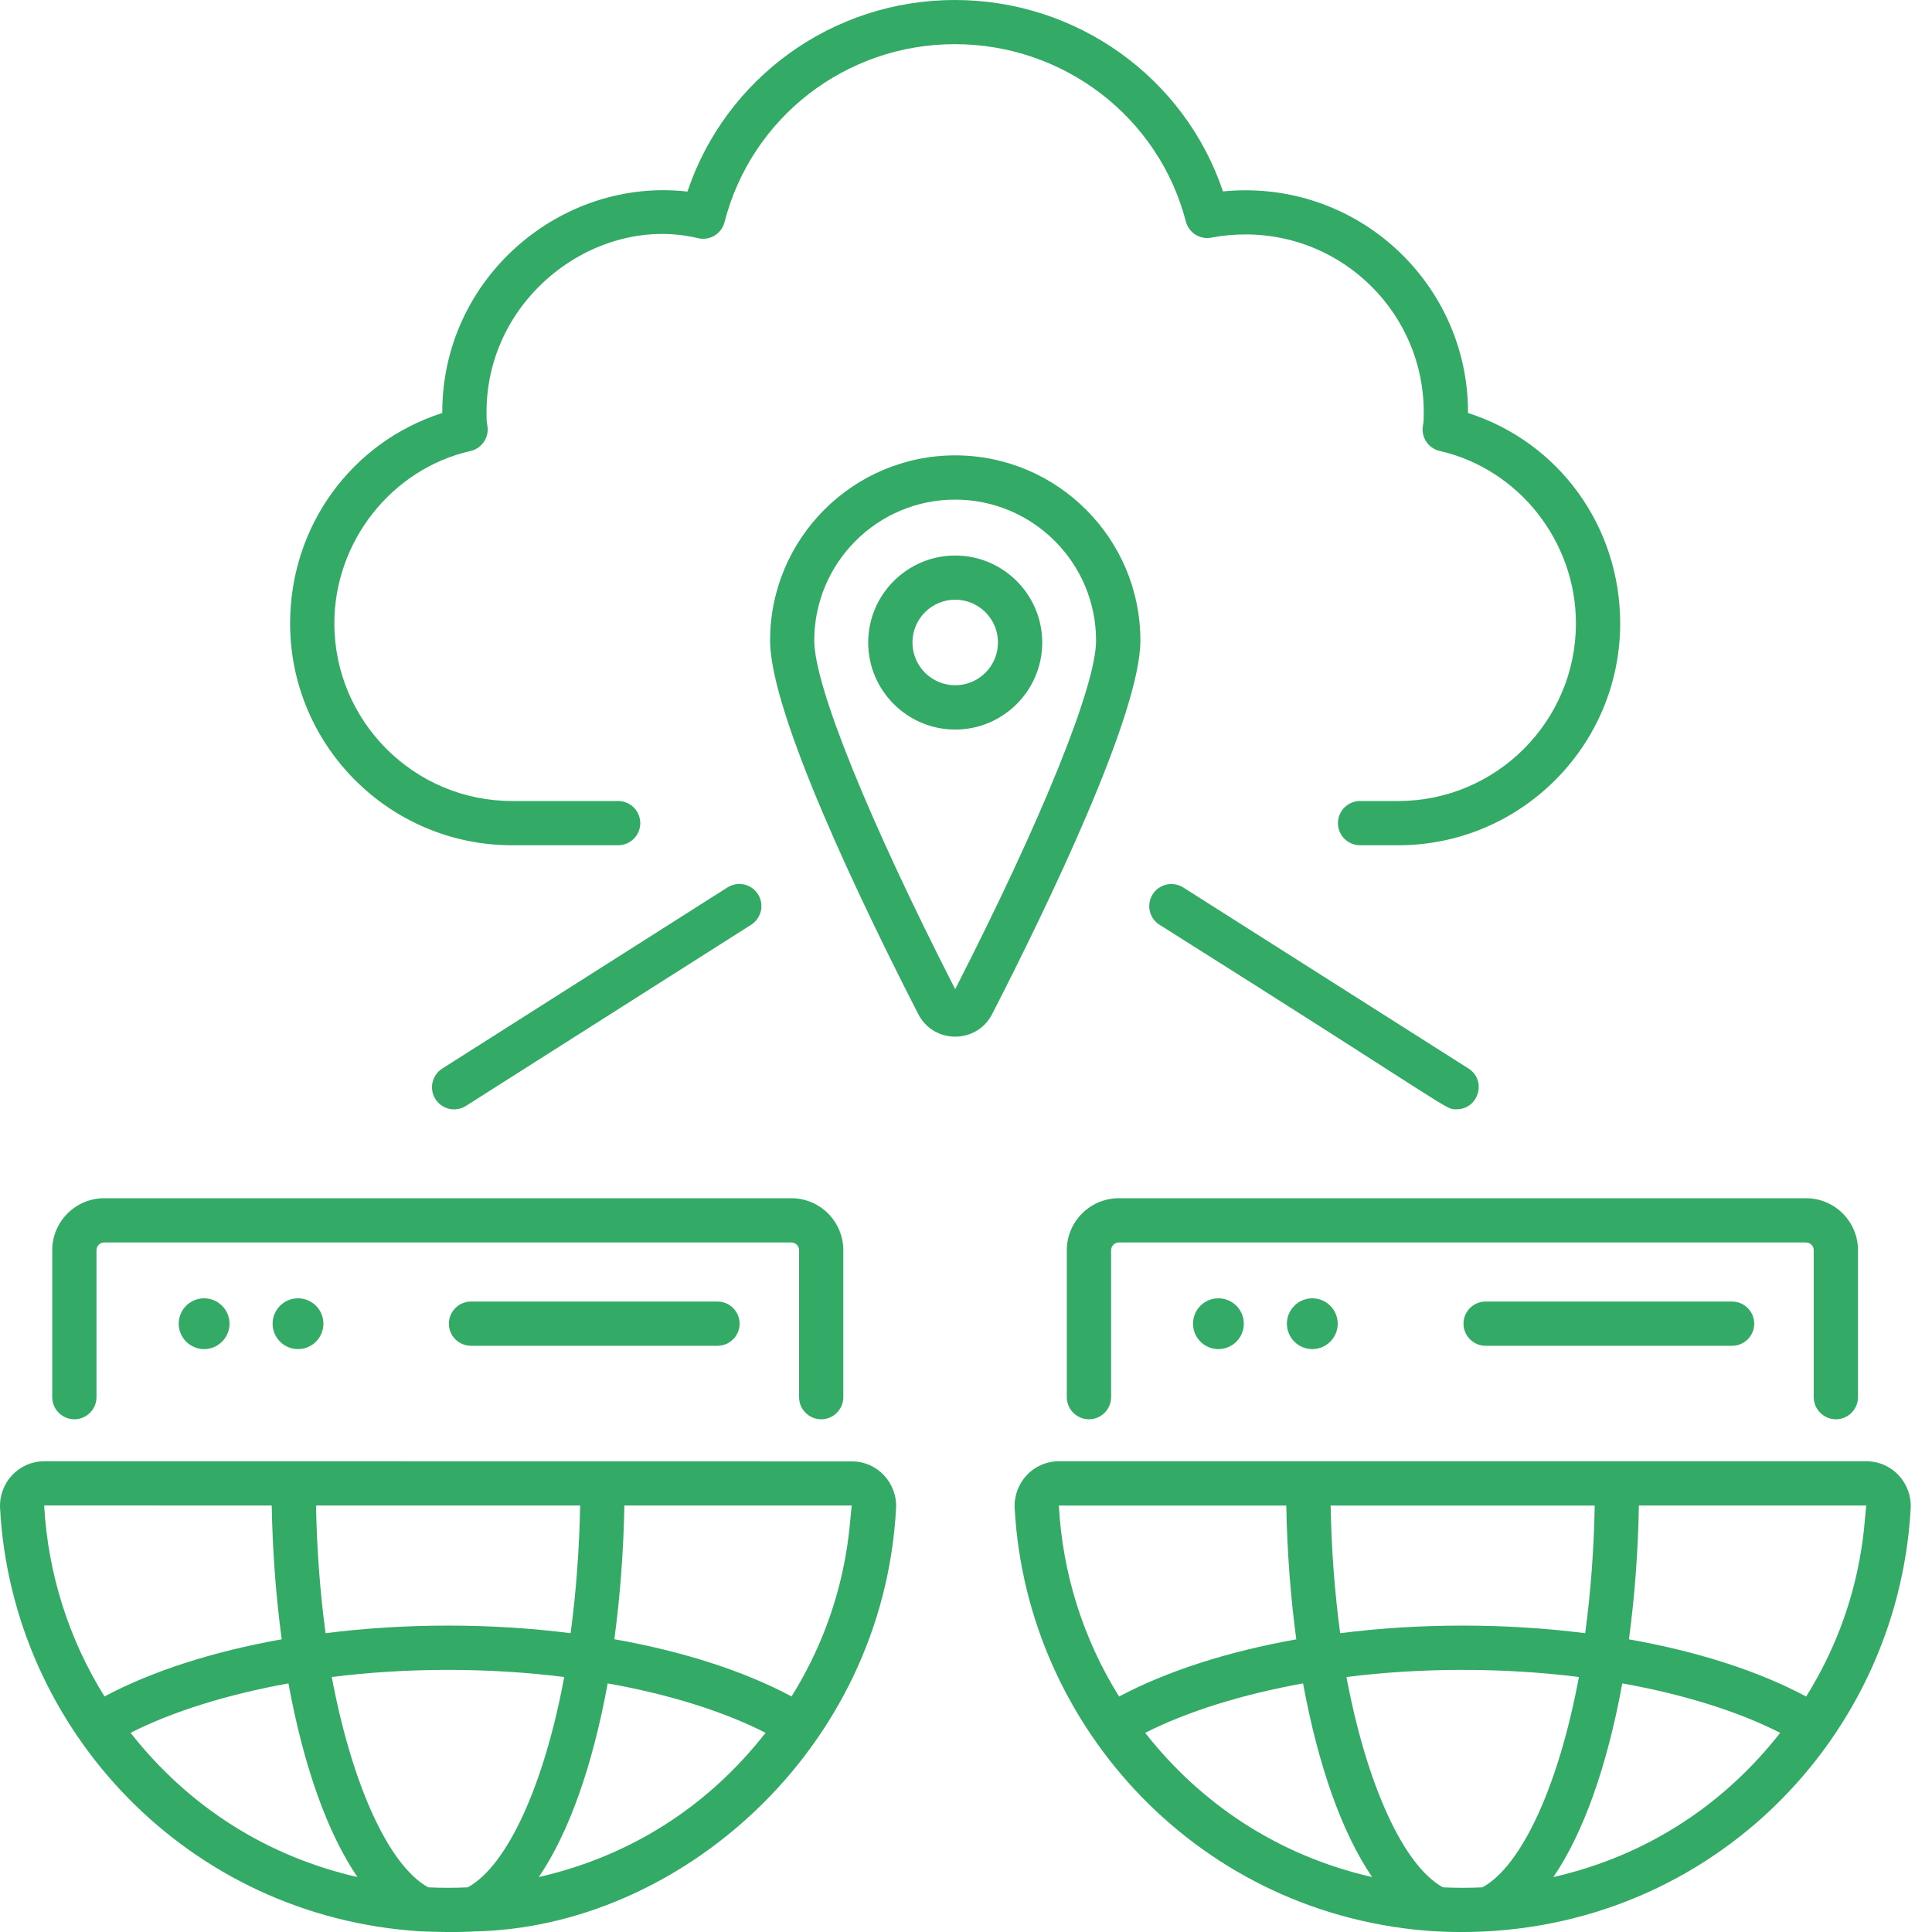
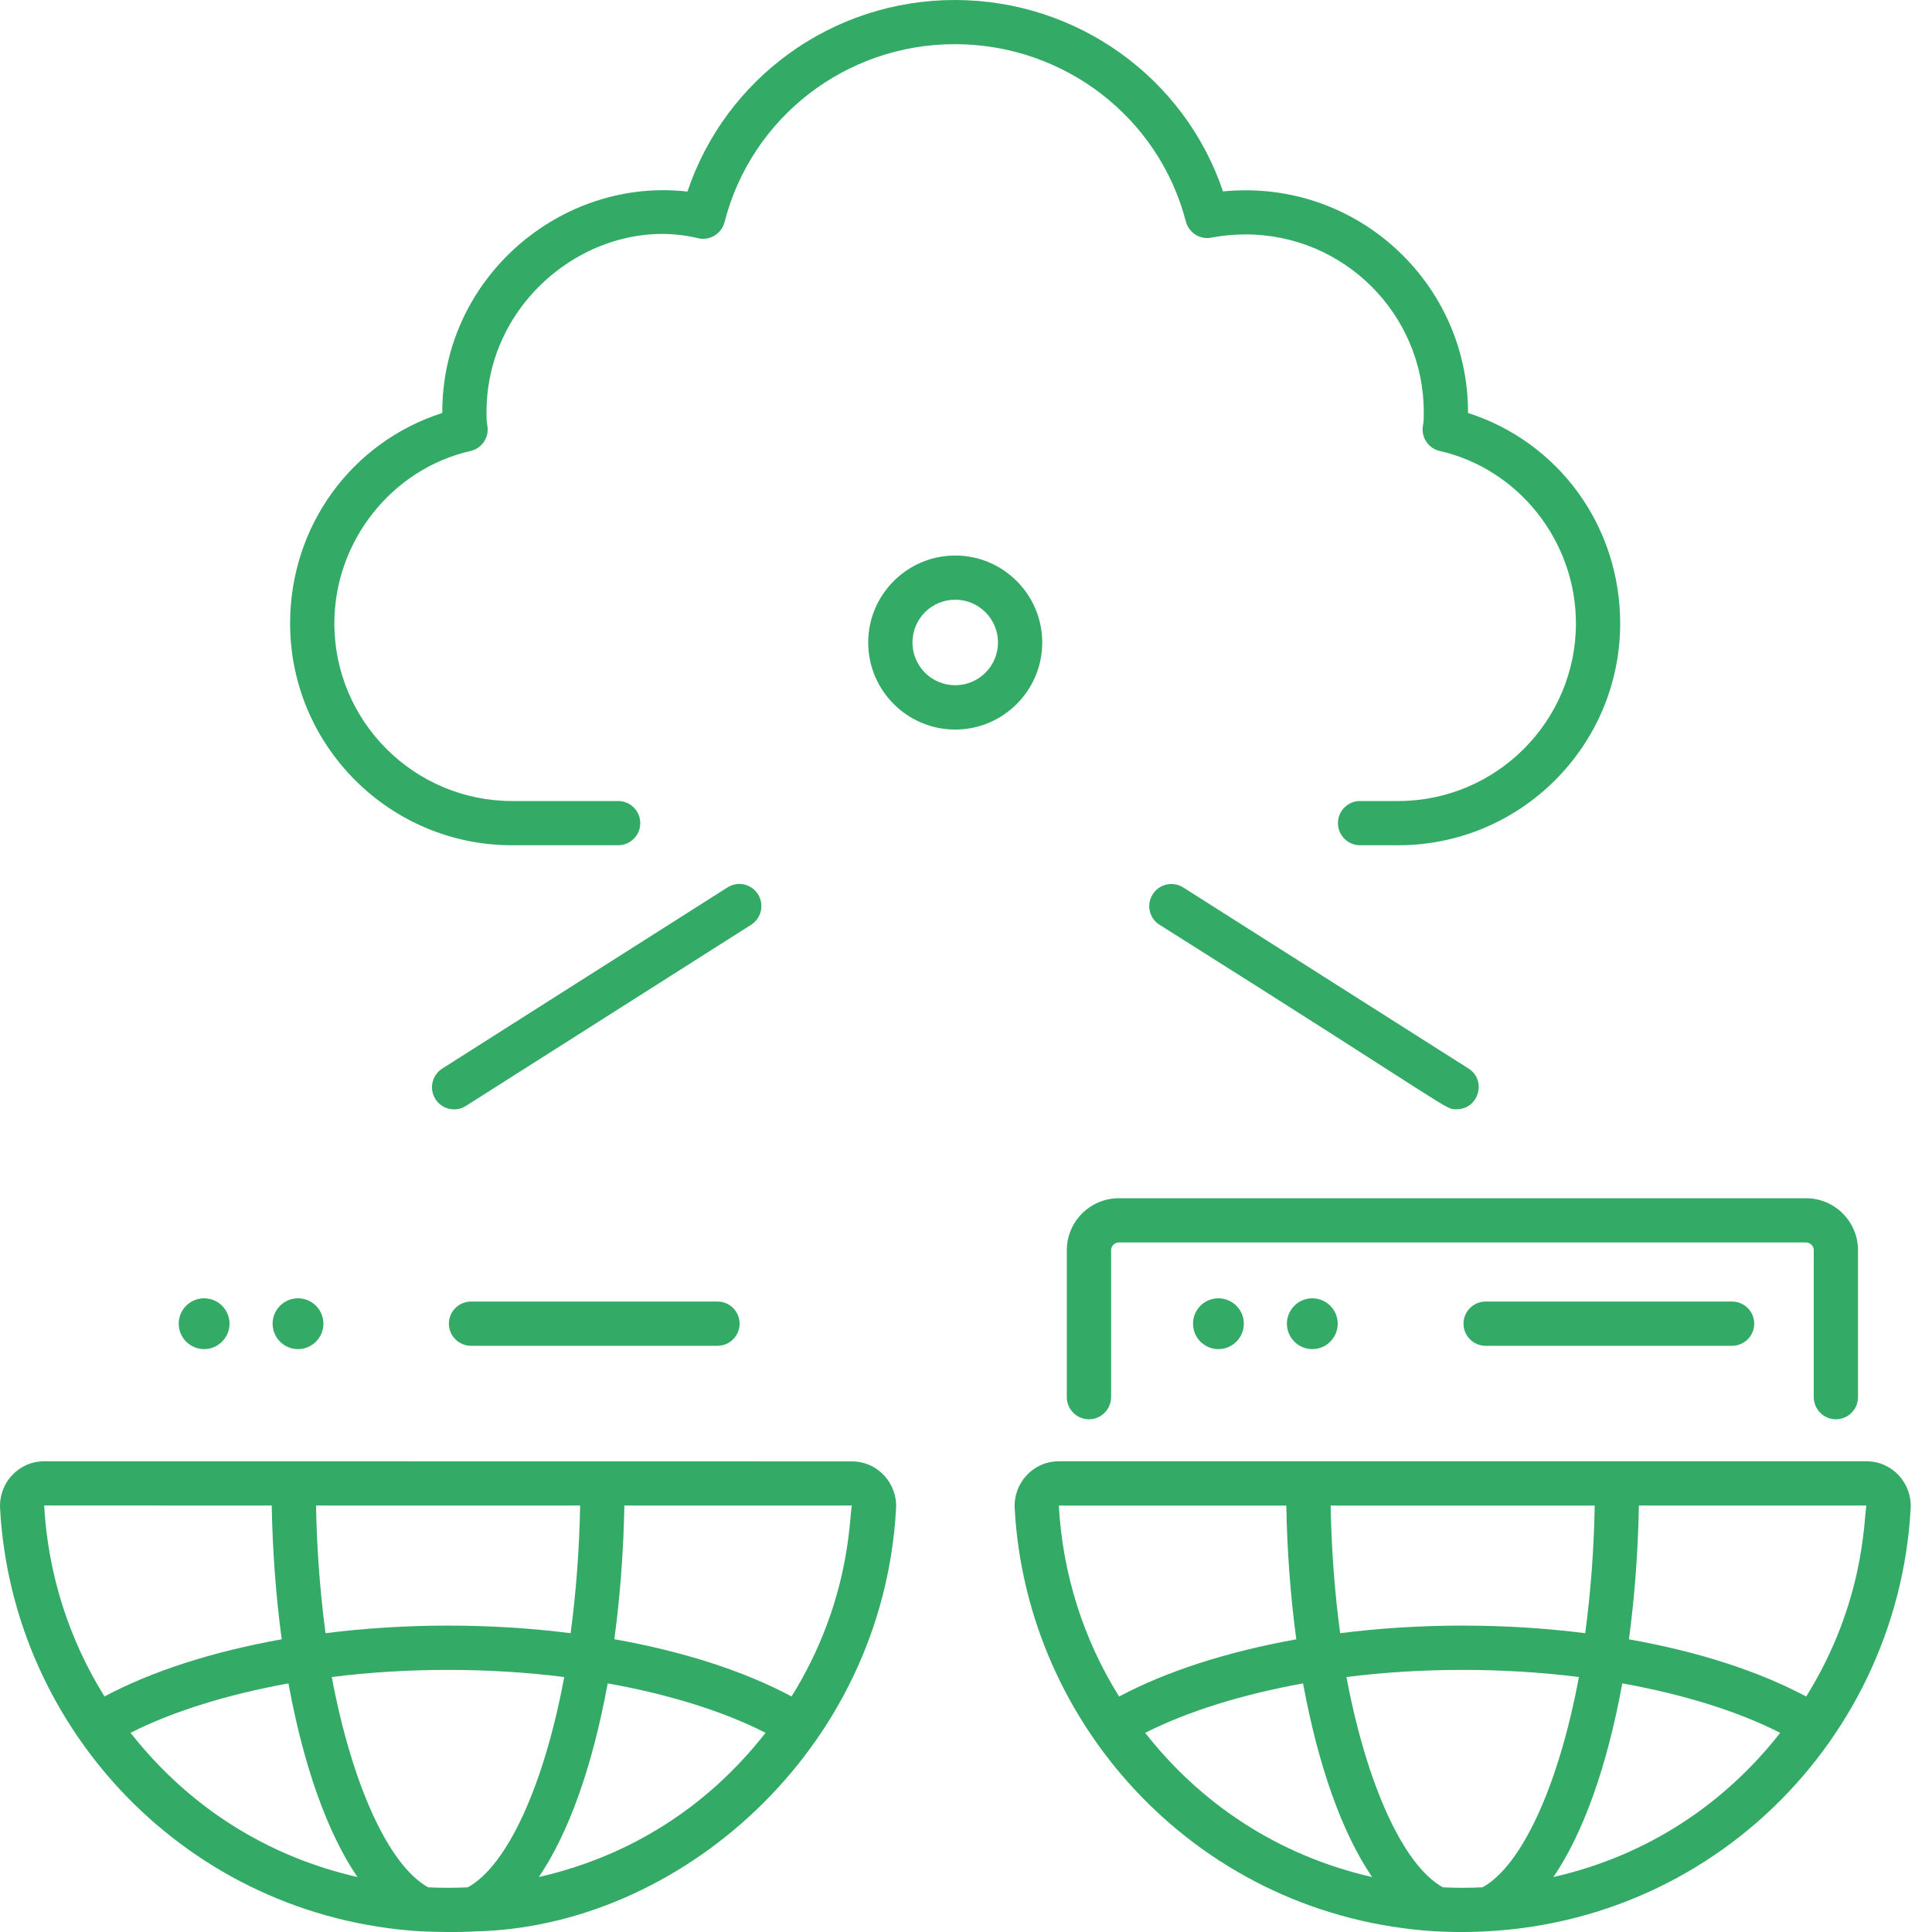
<svg xmlns="http://www.w3.org/2000/svg" width="50" height="50" viewBox="0 0 50 50" fill="none">
  <path d="M24.709 1.143C27.53 1.143 29.988 3.03 30.69 5.732C30.766 6.023 31.054 6.208 31.349 6.15C31.642 6.094 31.933 6.067 32.24 6.067C34.78 6.067 36.847 8.13 36.847 10.666C36.847 10.802 36.847 10.909 36.829 10.995C36.764 11.301 36.956 11.603 37.263 11.672C39.305 12.137 40.785 14.011 40.785 16.132C40.785 18.666 38.723 20.73 36.187 20.73H35.199C34.883 20.73 34.626 20.987 34.626 21.303C34.626 21.618 34.883 21.875 35.199 21.875H36.187C39.354 21.875 41.93 19.299 41.93 16.134C41.93 13.611 40.334 11.438 37.992 10.688V10.668C37.992 7.501 35.411 4.925 32.239 4.925C32.04 4.925 31.843 4.934 31.651 4.954C30.66 2.013 27.876 0 24.709 0C21.551 0 18.78 2.013 17.791 4.958C14.51 4.585 11.446 7.195 11.446 10.668V10.688C9.105 11.438 7.508 13.609 7.508 16.134C7.508 19.301 10.084 21.875 13.251 21.875H15.998C16.313 21.875 16.57 21.618 16.57 21.303C16.57 20.988 16.313 20.73 15.998 20.73H13.251C10.717 20.73 8.653 18.668 8.653 16.132C8.653 14.014 10.136 12.137 12.175 11.672C12.482 11.603 12.674 11.301 12.609 10.995C12.591 10.912 12.591 10.802 12.591 10.666C12.591 7.653 15.481 5.54 18.062 6.164C18.366 6.238 18.672 6.052 18.751 5.75C19.444 3.037 21.895 1.143 24.709 1.143L24.709 1.143Z" fill="#33AA66" />
-   <path d="M24.72 11.785C22.079 11.785 19.93 13.934 19.93 16.576C19.93 18.477 22.332 23.449 23.763 26.242C24.163 27.025 25.279 27.023 25.678 26.242C27.109 23.449 29.513 18.477 29.513 16.576C29.513 13.934 27.362 11.785 24.72 11.785ZM24.72 25.6C22.468 21.194 21.073 17.743 21.073 16.576C21.073 14.565 22.707 12.93 24.718 12.93C26.729 12.93 28.366 14.565 28.366 16.576C28.368 17.743 26.973 21.194 24.72 25.6Z" fill="#33AA66" />
  <path d="M24.721 14.377C23.48 14.377 22.469 15.388 22.469 16.629C22.469 17.87 23.48 18.881 24.721 18.881C25.962 18.881 26.973 17.87 26.973 16.629C26.973 15.388 25.962 14.377 24.721 14.377ZM24.721 17.734C24.11 17.734 23.614 17.238 23.614 16.627C23.614 16.016 24.11 15.52 24.721 15.52C25.331 15.52 25.828 16.016 25.828 16.627C25.828 17.238 25.331 17.734 24.721 17.734Z" fill="#33AA66" />
  <path d="M10.894 49.983C11.8 50.021 12.307 49.985 12.263 49.985C17.547 49.893 22.848 45.32 23.19 39.039C23.226 38.391 22.718 37.821 22.047 37.821L1.145 37.818C0.474 37.818 -0.034 38.386 0.002 39.037C0.315 44.778 4.873 49.616 10.894 49.983ZM12.106 48.844C11.766 48.86 11.417 48.86 11.082 48.844C10.064 48.283 9.111 46.199 8.586 43.401C10.534 43.155 12.652 43.155 14.602 43.401C14.083 46.199 13.13 48.283 12.106 48.844ZM16.159 38.963H22.045C21.978 39.328 21.996 41.479 20.486 43.904C19.245 43.242 17.679 42.739 15.899 42.423C16.051 41.298 16.136 40.142 16.159 38.963ZM19.813 44.845C18.312 46.764 16.304 48.039 13.944 48.578C14.716 47.444 15.331 45.726 15.727 43.566C17.295 43.845 18.713 44.284 19.813 44.845ZM15.014 38.963C14.993 40.088 14.911 41.193 14.768 42.267C12.712 42.005 10.48 42.005 8.425 42.267C8.282 41.193 8.199 40.088 8.179 38.963H15.014ZM9.25 48.578C6.917 48.044 4.893 46.773 3.379 44.845C4.477 44.288 5.895 43.85 7.465 43.566C7.861 45.727 8.479 47.444 9.25 48.578ZM7.032 38.963C7.054 40.142 7.139 41.298 7.291 42.425C5.508 42.743 3.941 43.246 2.704 43.904C1.78 42.421 1.241 40.728 1.143 38.961L7.032 38.963Z" fill="#33AA66" />
-   <path d="M1.924 36.731C2.24 36.731 2.497 36.474 2.497 36.158V32.356C2.497 32.247 2.586 32.155 2.698 32.155H20.479C20.59 32.155 20.68 32.244 20.68 32.356V36.158C20.68 36.474 20.937 36.731 21.253 36.731C21.568 36.731 21.825 36.474 21.825 36.158V32.356C21.825 31.614 21.221 31.01 20.479 31.01H2.698C1.955 31.01 1.352 31.614 1.352 32.356V36.158C1.352 36.474 1.609 36.731 1.924 36.731Z" fill="#33AA66" />
  <path d="M4.625 34.257C4.625 34.619 4.92 34.915 5.283 34.915C5.645 34.915 5.94 34.619 5.94 34.257C5.94 33.895 5.645 33.6 5.283 33.6C4.918 33.6 4.625 33.895 4.625 34.257Z" fill="#33AA66" />
  <path d="M7.055 34.257C7.055 34.619 7.35 34.915 7.712 34.915C8.075 34.915 8.37 34.619 8.37 34.257C8.37 33.895 8.075 33.6 7.712 33.6C7.35 33.6 7.055 33.895 7.055 34.257Z" fill="#33AA66" />
  <path d="M12.19 33.684C11.874 33.684 11.617 33.941 11.617 34.256C11.617 34.572 11.874 34.829 12.19 34.829H18.569C18.884 34.829 19.141 34.572 19.141 34.256C19.141 33.941 18.884 33.684 18.569 33.684H12.19Z" fill="#33AA66" />
  <path d="M48.303 37.818H27.402C26.732 37.818 26.224 38.386 26.26 39.037C26.57 44.734 31.09 49.612 37.151 49.983H37.156C43.856 50.343 49.108 45.232 49.448 39.037C49.484 38.391 48.978 37.818 48.303 37.818ZM41.271 38.964C41.251 40.088 41.169 41.193 41.025 42.267C38.97 42.005 36.738 42.005 34.683 42.267C34.539 41.193 34.457 40.088 34.437 38.964H41.271ZM28.962 43.906C28.038 42.426 27.499 40.733 27.403 38.964H33.289C33.311 40.142 33.396 41.298 33.548 42.426C31.766 42.745 30.198 43.249 28.962 43.906ZM29.637 44.846C30.735 44.289 32.153 43.85 33.723 43.566C34.121 45.727 34.739 47.444 35.51 48.578C33.023 48.008 31.051 46.646 29.637 44.846ZM38.366 48.844C38.026 48.86 37.677 48.86 37.342 48.844C36.324 48.283 35.371 46.199 34.846 43.401C36.794 43.155 38.912 43.155 40.862 43.401C40.341 46.199 39.388 48.283 38.366 48.844ZM40.202 48.578C40.974 47.444 41.589 45.727 41.985 43.566C43.55 43.846 44.971 44.284 46.071 44.846C44.651 46.659 42.676 48.013 40.202 48.578ZM46.744 43.906C45.503 43.244 43.938 42.741 42.157 42.426C42.307 41.301 42.394 40.142 42.414 38.963H48.301C48.236 39.328 48.256 41.482 46.744 43.906Z" fill="#33AA66" />
  <path d="M28.956 31.01C28.213 31.01 27.609 31.614 27.609 32.356V36.158C27.609 36.474 27.867 36.731 28.182 36.731C28.497 36.731 28.755 36.474 28.755 36.158V32.356C28.755 32.247 28.844 32.155 28.956 32.155H46.739C46.848 32.155 46.94 32.244 46.94 32.356V36.158C46.94 36.474 47.197 36.731 47.513 36.731C47.828 36.731 48.085 36.474 48.085 36.158V32.356C48.085 31.614 47.481 31.01 46.739 31.01H28.956Z" fill="#33AA66" />
  <path d="M30.875 34.257C30.875 34.619 31.17 34.915 31.532 34.915C31.895 34.915 32.19 34.619 32.19 34.257C32.19 33.895 31.895 33.6 31.532 33.6C31.168 33.6 30.875 33.895 30.875 34.257Z" fill="#33AA66" />
  <path d="M33.305 34.257C33.305 34.619 33.6 34.915 33.962 34.915C34.325 34.915 34.62 34.619 34.62 34.257C34.62 33.895 34.325 33.6 33.962 33.6C33.6 33.6 33.305 33.895 33.305 34.257Z" fill="#33AA66" />
  <path d="M38.448 33.684C38.132 33.684 37.875 33.941 37.875 34.256C37.875 34.572 38.132 34.829 38.448 34.829H44.826C45.142 34.829 45.399 34.572 45.399 34.256C45.399 33.941 45.142 33.684 44.826 33.684H38.448Z" fill="#33AA66" />
  <path d="M18.826 22.967L11.446 27.654C11.179 27.825 11.099 28.178 11.269 28.444C11.437 28.71 11.79 28.791 12.058 28.621L19.439 23.933C19.705 23.763 19.786 23.41 19.616 23.143C19.448 22.875 19.095 22.797 18.826 22.967Z" fill="#33AA66" />
  <path d="M30.622 22.967C30.353 22.799 30 22.878 29.832 23.144C29.662 23.41 29.74 23.766 30.009 23.933C37.761 28.816 37.38 28.708 37.696 28.708C38.268 28.708 38.485 27.959 38.004 27.653L30.622 22.967Z" fill="#33AA66" />
</svg>